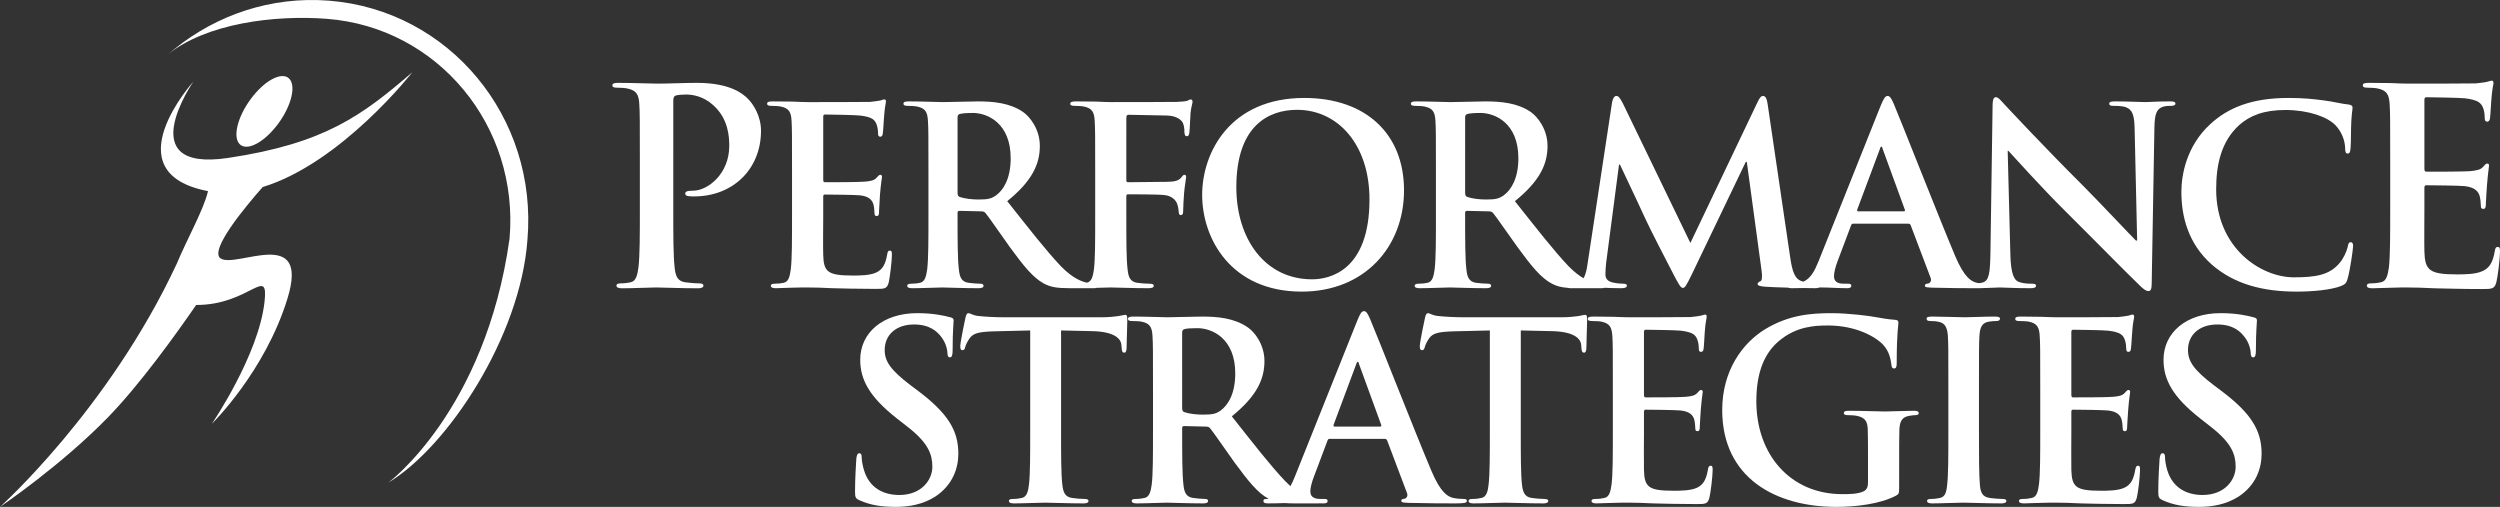
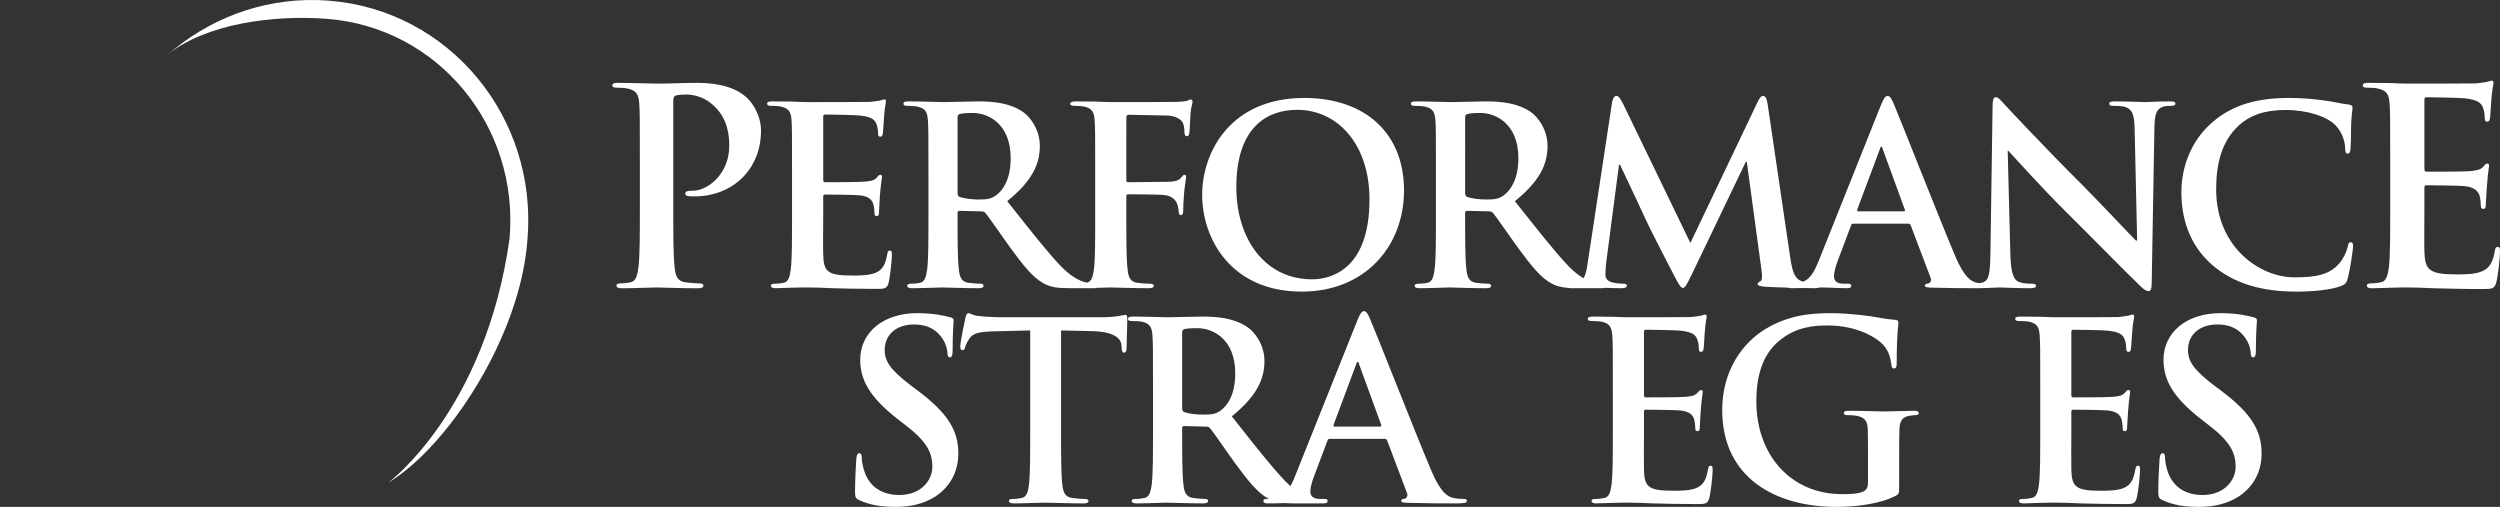
<svg xmlns="http://www.w3.org/2000/svg" version="1.2" baseProfile="tiny" id="Livello_1" x="0px" y="0px" viewBox="0 0 500 101.377" overflow="visible" xml:space="preserve">
  <rect x="0" y="0" width="500" height="101.377" fill="#333333" stroke="none" />
  <g>
    <path fill="#FFFFFF" d="M139.38,16.573c-2.493,0-5.646,0.155-7.874,0.155   c-1.527,0-4.948-0.155-7.825-0.155c-0.825,0-1.204,0.109-1.204,0.485   c0,0.386,0.321,0.479,0.933,0.479c0.759,0,1.679,0.063,2.113,0.173   c1.797,0.381,2.23,1.258,2.336,3.099c0.113,1.743,0.113,3.261,0.113,11.529   v9.551c0,4.998,0,9.297-0.28,11.582c-0.219,1.576-0.489,2.77-1.57,2.988   c-0.488,0.1-1.14,0.214-1.953,0.214c-0.656,0-0.881,0.167-0.881,0.437   c0,0.383,0.393,0.55,1.097,0.55c2.173,0,5.594-0.167,6.844-0.167   c1.413,0,4.847,0.167,8.431,0.167c0.597,0,1.03-0.167,1.03-0.55   c0-0.27-0.28-0.437-0.872-0.437c-0.808,0-2.014-0.115-2.77-0.214   c-1.636-0.219-1.959-1.412-2.117-2.936c-0.274-2.337-0.274-6.636-0.274-11.634   V20.15c0-0.595,0.153-0.924,0.433-1.022c0.488-0.162,1.299-0.225,2.118-0.225   c1.246,0,3.482,0.323,5.427,2.124c3.055,2.706,3.217,6.359,3.217,8.16   c0,5.533-4.242,8.956-7.285,8.956c-1.148,0-1.518,0.156-1.518,0.588   c0,0.399,0.369,0.439,0.643,0.496c0.272,0.053,0.875,0.053,1.143,0.053   c7.726,0,13.367-5.431,13.367-13.139c0-2.885-1.507-5.333-2.714-6.48   C148.622,18.84,146.169,16.573,139.38,16.573z" />
    <path fill="#FFFFFF" d="M177.743,56.504c0.234-0.992,0.637-4.356,0.637-5.493   c0-0.496,0-0.889-0.404-0.889c-0.343,0-0.444,0.191-0.531,0.733   c-0.349,2.043-0.952,3.07-2.224,3.659c-1.287,0.594-3.376,0.594-4.655,0.594   c-5.035,0-5.834-0.733-5.92-4.137c-0.061-1.439,0-5.99,0-7.675v-3.897   c0-0.289,0.041-0.491,0.295-0.491c1.18,0,6.07,0.058,7.011,0.151   c1.831,0.191,2.525,0.939,2.763,1.927c0.151,0.63,0.151,1.282,0.197,1.771   c0,0.261,0.101,0.45,0.444,0.45c0.453,0,0.453-0.54,0.453-0.939   c0-0.342,0.147-2.315,0.185-3.301c0.202-2.522,0.406-3.313,0.406-3.625   c0-0.281-0.15-0.38-0.34-0.38c-0.251,0-0.453,0.248-0.788,0.628   c-0.447,0.503-1.194,0.652-2.375,0.74c-1.145,0.114-6.829,0.114-7.911,0.114   c-0.3,0-0.34-0.202-0.34-0.565V23.393c0-0.352,0.087-0.491,0.34-0.491   c0.984,0,6.183,0.099,7.011,0.202c2.479,0.289,2.966,0.871,3.315,1.766   c0.246,0.606,0.295,1.436,0.295,1.788c0,0.439,0.097,0.687,0.453,0.687   c0.34,0,0.433-0.293,0.485-0.541c0.107-0.602,0.208-2.771,0.25-3.272   c0.154-2.256,0.387-2.857,0.387-3.215c0-0.225-0.041-0.433-0.297-0.433   c-0.234,0-0.531,0.139-0.791,0.208c-0.39,0.087-1.182,0.19-2.124,0.289   c-0.929,0.04-10.762,0.04-12.352,0.04c-0.684,0-1.826-0.04-3.104-0.105   c-1.236,0-2.673-0.035-4-0.035c-0.755,0-1.089,0.099-1.089,0.451   c0,0.335,0.297,0.438,0.834,0.438c0.692,0,1.543,0.053,1.933,0.145   c1.63,0.347,2.025,1.13,2.118,2.816c0.095,1.587,0.095,2.966,0.095,10.48   v8.685c0,4.564,0,8.459-0.243,10.531c-0.198,1.437-0.441,2.527-1.419,2.73   c-0.452,0.105-1.05,0.184-1.792,0.184c-0.592,0-0.782,0.156-0.782,0.416   c0,0.335,0.345,0.485,0.978,0.485c0.99,0,2.277-0.11,3.412-0.11   c1.18-0.04,2.277-0.04,2.809-0.04c1.486,0,3.015,0.04,5.15,0.149   c2.123,0.046,4.841,0.137,8.549,0.137   C176.95,57.779,177.379,57.779,177.743,56.504z" />
    <path fill="#FFFFFF" d="M181.543,21.171c0.689,0,1.53,0.053,1.922,0.145   c1.633,0.347,2.02,1.13,2.121,2.816c0.103,1.587,0.103,2.966,0.103,10.48   v8.685c0,4.564,0,8.459-0.245,10.531c-0.206,1.437-0.45,2.527-1.437,2.73   c-0.444,0.105-1.042,0.184-1.776,0.184c-0.59,0-0.79,0.156-0.79,0.416   c0,0.335,0.347,0.485,0.992,0.485c1.968,0,5.088-0.149,6.02-0.149   c0.747,0,4.4,0.149,7.265,0.149c0.646,0,0.986-0.149,0.986-0.485   c0-0.26-0.199-0.416-0.594-0.416c-0.583,0-1.679-0.08-2.416-0.184   c-1.489-0.202-1.783-1.293-1.927-2.73c-0.256-2.072-0.256-5.967-0.256-10.566   V42.569c0-0.3,0.156-0.399,0.4-0.399l4.299,0.1   c0.344,0,0.643,0.045,0.889,0.34c0.641,0.745,2.925,4.109,4.887,6.833   c2.769,3.797,4.653,6.111,6.771,7.253c1.289,0.699,2.522,0.948,5.295,0.948   h4.69c0.252,0,0.449-0.027,0.605-0.078c1.131-0.036,2.183-0.071,2.81-0.071   c1.271,0,4.391,0.149,7.504,0.149c0.742,0,1.091-0.149,1.091-0.485   c0-0.26-0.199-0.415-0.846-0.415c-0.695,0-1.774-0.08-2.467-0.185   c-1.483-0.202-1.783-1.293-1.924-2.729c-0.251-2.072-0.251-5.778-0.251-10.531   v-3.993c0-0.335,0.095-0.444,0.343-0.444c0.848,0,6.08,0,7.315,0.155   c1.535,0.185,2.271,1.079,2.522,1.777c0.201,0.583,0.295,1.189,0.295,1.523   c0,0.353,0.104,0.704,0.39,0.704c0.507,0,0.507-0.503,0.507-0.941   c0-0.352,0.093-2.63,0.194-3.606c0.149-1.541,0.397-2.781,0.397-3.065   c0-0.306-0.103-0.444-0.3-0.444c-0.292,0-0.395,0.191-0.643,0.496   c-0.499,0.635-1.189,0.824-2.126,0.872c-0.693,0.046-1.379,0.046-2.219,0.046   l-6.332,0.068c-0.297,0-0.343-0.162-0.343-0.45V23.636   c0-0.531,0.147-0.681,0.449-0.681l7.612,0.149   c1.867,0.04,2.911,0.779,3.252,1.482c0.303,0.688,0.303,1.466,0.303,1.864   c0.046,0.543,0.144,0.797,0.484,0.797c0.355,0,0.448-0.306,0.508-0.693   c0.089-0.594,0.19-3.514,0.236-4.005c0.149-1.275,0.404-1.876,0.404-2.234   c0-0.225-0.155-0.433-0.349-0.433c-0.25,0-0.491,0.208-0.799,0.295   c-0.484,0.138-1.082,0.138-2.013,0.203c-1.143,0.04-11.172,0.04-13.057,0.04   c-0.695,0-1.823-0.04-3.114-0.105c-1.278,0-2.714-0.035-3.995-0.035   c-0.747,0-1.134,0.1-1.134,0.492c0,0.293,0.348,0.397,0.839,0.397   c0.681,0,1.529,0.052,1.924,0.145c1.633,0.347,2.025,1.13,2.123,2.816   c0.102,1.586,0.102,2.966,0.102,10.479v8.685c0,4.754,0,8.46-0.246,10.531   c-0.2,1.408-0.436,2.479-1.39,2.711c-0.909-0.191-2.77-0.752-5.231-3.3   c-2.908-3.058-6.33-7.456-10.725-13.002c4.989-4.045,6.521-7.404,6.521-11.05   c0-3.323-1.973-5.839-3.364-6.792c-2.66-1.829-5.967-2.112-9.08-2.112   c-1.541,0-5.291,0.14-6.971,0.14c-1.036,0-4.156-0.14-6.769-0.14   c-0.741,0-1.094,0.099-1.094,0.451C180.695,21.067,180.989,21.171,181.543,21.171z    M191.512,23.485c0-0.381,0.107-0.583,0.446-0.685   c0.506-0.14,1.396-0.209,2.626-0.209c2.908,0,7.553,2.038,7.553,9.055   c0,4.045-1.423,6.324-2.908,7.415c-0.893,0.635-1.536,0.842-3.511,0.842   c-1.233,0-2.718-0.155-3.76-0.503c-0.34-0.149-0.446-0.34-0.446-0.889V23.485z" />
    <path fill="#FFFFFF" d="M260.349,58.323c12.563,0,20.455-8.956,20.455-20.26   c0-11.312-7.654-18.472-19.956-18.472c-14.835,0-20.415,10.924-20.415,19.377   C240.432,47.699,246.164,58.323,260.349,58.323z M259.417,21.963   c8.102,0,14.48,6.86,14.48,17.94c0,14.27-8.015,15.961-11.472,15.961   c-9.492,0-15.159-8.165-15.159-18.43C247.267,25.13,253.725,21.963,259.417,21.963z" />
    <path fill="#FFFFFF" d="M432.704,21.316c0.599-0.145,1.002-0.145,1.499-0.145   c0.579,0,0.882-0.155,0.882-0.439c0-0.416-0.489-0.451-1.146-0.451   c-2.406,0-4.289,0.14-4.829,0.14c-1.047,0-3.401-0.14-5.986-0.14   c-0.738,0-1.281,0.035-1.281,0.451c0,0.283,0.186,0.439,0.785,0.439   c0.693,0,1.882,0,2.619,0.301c1.189,0.491,1.639,1.43,1.682,4.438l0.501,22.193   h-0.252c-0.832-0.79-7.515-7.911-10.875-11.27   c-7.201-7.155-14.725-15.223-15.315-15.852c-0.842-0.889-1.291-1.541-1.833-1.541   c-0.498,0-0.636,0.693-0.636,1.68l-0.428,29.251   c-0.07,4.311-0.264,5.736-1.557,6.134c-0.206,0.058-0.433,0.099-0.665,0.133   c-0.167-0.023-0.334-0.048-0.5-0.08c-1.057-0.249-2.481-0.953-4.352-5.396   c-3.172-7.514-11.091-27.677-12.261-30.388c-0.492-1.131-0.792-1.581-1.237-1.581   c-0.483,0-0.797,0.542-1.395,1.979l-12.391,31.024   c-0.813,2.015-1.589,3.481-3.057,4.134c-0.089-0.024-0.163-0.038-0.255-0.065   c-1.465-0.444-1.973-1.888-2.411-4.992l-4.497-30.539   c-0.154-1.056-0.454-1.54-0.893-1.54c-0.449,0-0.698,0.398-1.091,1.189   L338.077,48.594l-13.477-27.861c-0.654-1.293-0.943-1.54-1.334-1.54   c-0.392,0-0.695,0.449-0.851,1.286l-4.893,32.217   c-0.145,1.037-0.352,2.168-0.818,2.951c-0.85-0.489-1.858-1.236-2.995-2.409   c-2.911-3.058-6.33-7.456-10.731-13.002c5.001-4.045,6.528-7.404,6.528-11.05   c0-3.323-1.978-5.839-3.354-6.792c-2.68-1.829-5.986-2.112-9.106-2.112   c-1.531,0-5.306,0.14-6.989,0.14c-1.044,0-4.154-0.14-6.78-0.14   c-0.744,0-1.096,0.099-1.096,0.451c0,0.335,0.306,0.438,0.854,0.438   c0.695,0,1.531,0.053,1.922,0.145c1.633,0.347,2.027,1.13,2.129,2.816   c0.101,1.587,0.101,2.966,0.101,10.48v8.685c0,4.564,0,8.459-0.254,10.531   c-0.199,1.437-0.438,2.527-1.428,2.73c-0.444,0.105-1.042,0.184-1.774,0.184   c-0.606,0-0.796,0.156-0.796,0.416c0,0.335,0.342,0.485,0.986,0.485   c1.983,0,5.092-0.149,6.047-0.149c0.733,0,4.392,0.149,7.268,0.149   c0.64,0,0.99-0.149,0.99-0.485c0-0.26-0.202-0.416-0.59-0.416   c-0.59,0-1.679-0.08-2.436-0.184c-1.477-0.202-1.775-1.293-1.925-2.73   c-0.248-2.072-0.248-5.967-0.248-10.566V42.569c0-0.3,0.148-0.399,0.398-0.399   l4.302,0.1c0.353,0,0.646,0.045,0.891,0.34   c0.646,0.745,2.921,4.109,4.903,6.833c2.772,3.797,4.654,6.111,6.786,7.253   c0.929,0.507,1.84,0.775,3.33,0.885c0.139,0.039,0.293,0.062,0.467,0.062   c0.232,0,0.483-0.004,0.741-0.009c0.243,0.005,0.488,0.009,0.76,0.009h4.691   c0.263,0,0.47-0.027,0.628-0.085c0.977,0.04,2.142,0.084,3.271,0.084   c0.758,0,1.184-0.109,1.184-0.56c0-0.243-0.334-0.34-0.738-0.34   c-0.497,0-1.175-0.048-2.072-0.237c-0.848-0.196-1.484-0.641-1.484-1.586   c0-0.797,0.058-1.426,0.142-2.315l2.577-19.677h0.191   c1.738,3.697,4.705,9.924,5.147,10.969c0.601,1.379,4.49,8.95,5.679,11.212   c0.796,1.489,1.285,2.475,1.731,2.475c0.454,0,0.691-0.426,1.834-2.758   l10.769-22.447h0.207l2.954,21.744c0.197,1.39,0.046,2.03-0.247,2.141   c-0.352,0.139-0.542,0.295-0.542,0.531c0,0.288,0.295,0.438,1.43,0.547   c0.895,0.068,2.766,0.135,4.667,0.189c0.157,0.08,0.396,0.111,0.728,0.111   c0.797,0,1.604-0.015,2.362-0.035c1.063,0.022,1.915,0.035,2.278,0.035   c0.372,0,0.704-0.045,0.941-0.145c0.093-0.003,0.183-0.005,0.235-0.005   c1.526,0,3.66,0.15,5.237,0.15c0.547,0,0.846-0.109,0.846-0.485   c0-0.318-0.144-0.415-0.737-0.415h-0.75c-1.525,0-1.964-0.635-1.964-1.53   c0-0.582,0.244-1.776,0.733-3.017l2.66-7.058   c0.104-0.3,0.209-0.397,0.457-0.397H381.667c0.249,0,0.399,0.098,0.485,0.345   l3.964,10.469c0.26,0.599-0.097,1.044-0.443,1.141   c-0.497,0.048-0.694,0.145-0.694,0.463c0,0.335,0.6,0.335,1.49,0.376   c3.195,0.088,6.153,0.105,8.111,0.108c0.011,0,0.019,0.001,0.03,0.001   c0.042,0,0.083-0.001,0.125-0.001c0.397,0.001,0.765,0.001,1.064,0.001   c0.61,0,1.057-0.014,1.397-0.044c1.405-0.044,2.471-0.105,2.754-0.105   c0.939,0,2.914,0.149,6.122,0.149c0.703,0,1.137-0.109,1.137-0.485   c0-0.318-0.29-0.415-0.842-0.415c-0.784,0-1.708-0.048-2.562-0.341   c-0.993-0.347-1.639-1.628-1.731-5.482l-0.537-20.745h0.145   c0.889,0.922,6.371,7.109,11.76,12.435c5.137,5.09,11.461,11.564,14.567,14.548   c0.547,0.532,1.14,1.061,1.684,1.061c0.451,0,0.646-0.439,0.646-1.524   l0.543-31.183C430.937,22.759,431.323,21.709,432.704,21.316z M300.755,39.061   c-0.894,0.635-1.534,0.842-3.517,0.842c-1.241,0-2.72-0.155-3.757-0.503   c-0.349-0.149-0.453-0.34-0.453-0.889V23.485c0-0.381,0.104-0.583,0.453-0.685   c0.49-0.14,1.376-0.209,2.617-0.209c2.917,0,7.577,2.038,7.577,9.055   C303.675,35.691,302.235,37.969,300.755,39.061z M380.743,42.269h-9.105   c-0.197,0-0.236-0.157-0.197-0.341l4.549-12.158   c0.043-0.196,0.132-0.456,0.298-0.456c0.127,0,0.195,0.261,0.241,0.456   l4.456,12.21C381.023,42.113,380.987,42.269,380.743,42.269z" />
    <path fill="#FFFFFF" d="M470.165,48.442c-0.392,0-0.49,0.196-0.64,1   c-0.202,0.871-0.848,2.314-1.689,3.254c-1.969,2.279-4.631,2.77-9.038,2.77   c-6.632,0-15.564-5.84-15.564-17.605c0-4.784,0.94-9.483,4.546-12.793   c2.181-1.963,5-3.071,9.298-3.071c4.534,0,8.402,1.351,10.04,3.071   c1.211,1.286,1.871,3.012,1.91,4.552c0,0.693,0.109,1.091,0.497,1.091   c0.431,0,0.542-0.399,0.589-1.136c0.11-0.987,0.051-3.711,0.149-5.338   c0.1-1.737,0.248-2.326,0.248-2.73c0-0.284-0.194-0.525-0.737-0.599   c-1.491-0.133-3.059-0.59-4.935-0.815c-2.278-0.3-4.108-0.502-7.171-0.502   c-7.365,0-12.073,1.973-15.617,5.24c-4.754,4.356-5.775,10.162-5.775,13.531   c0,4.796,1.273,10.317,6.122,14.588c4.493,3.89,10.172,5.373,16.936,5.373   c3.18,0,6.929-0.341,8.905-1.132c0.846-0.352,1.037-0.594,1.286-1.442   c0.496-1.673,1.096-5.967,1.096-6.55C470.621,48.796,470.51,48.442,470.165,48.442z   " />
    <path fill="#FFFFFF" d="M499.566,49.384c-0.392,0-0.501,0.226-0.606,0.819   c-0.377,2.24-1.028,3.37-2.446,4.011c-1.409,0.664-3.696,0.664-5.113,0.664   c-5.54,0-6.405-0.82-6.522-4.564c-0.046-1.57,0-6.573,0-8.426v-4.299   c0-0.318,0.07-0.537,0.323-0.537c1.304,0,6.699,0.058,7.733,0.173   c2.002,0.225,2.775,1.033,3.031,2.112c0.172,0.709,0.172,1.42,0.213,1.95   c0,0.277,0.122,0.497,0.507,0.497c0.485,0,0.485-0.606,0.485-1.027   c0-0.387,0.151-2.551,0.221-3.647c0.214-2.77,0.415-3.642,0.415-3.964   c0-0.33-0.132-0.433-0.369-0.433c-0.266,0-0.496,0.276-0.866,0.715   c-0.496,0.525-1.311,0.692-2.615,0.809c-1.239,0.103-7.495,0.103-8.685,0.103   c-0.323,0-0.392-0.22-0.392-0.595V19.994c0-0.386,0.117-0.548,0.392-0.548   c1.079,0,6.786,0.108,7.71,0.214c2.729,0.333,3.265,0.98,3.652,1.96   c0.265,0.641,0.307,1.576,0.307,1.951c0,0.496,0.126,0.76,0.496,0.76   c0.369,0,0.495-0.327,0.553-0.599c0.104-0.646,0.208-3.036,0.266-3.583   c0.156-2.499,0.439-3.139,0.439-3.537c0-0.272-0.069-0.479-0.317-0.479   c-0.284,0-0.602,0.162-0.89,0.207c-0.421,0.122-1.309,0.231-2.325,0.34   c-1.04,0.046-11.841,0.046-13.596,0.046c-0.755,0-1.995-0.046-3.416-0.115   c-1.363,0-2.955-0.041-4.407-0.041c-0.81,0-1.183,0.109-1.183,0.485   c0,0.386,0.311,0.479,0.916,0.479c0.75,0,1.681,0.063,2.112,0.173   c1.795,0.381,2.221,1.258,2.338,3.099c0.115,1.743,0.115,3.261,0.115,11.529   v9.551c0,4.998,0,9.297-0.26,11.582c-0.229,1.576-0.501,2.77-1.581,2.988   c-0.508,0.1-1.155,0.214-1.975,0.214c-0.634,0-0.865,0.167-0.865,0.437   c0,0.383,0.383,0.55,1.091,0.55c1.079,0,2.499-0.11,3.753-0.11   c1.309-0.056,2.497-0.056,3.104-0.056c1.622,0,3.307,0.056,5.644,0.167   c2.342,0.041,5.326,0.15,9.383,0.15c2.077,0,2.579,0,2.947-1.407   c0.283-1.074,0.717-4.789,0.717-6.037   C500,49.828,500,49.384,499.566,49.384z" />
    <path fill="#FFFFFF" d="M183.563,78.133l-1.388-1.034   c-4.1-3.115-5.237-4.847-5.237-7.108c0-2.972,2.226-5.095,5.877-5.095   c3.203,0,4.642,1.472,5.393,2.429c1.032,1.287,1.277,2.804,1.277,3.249   c0,0.594,0.159,0.894,0.487,0.894c0.396,0,0.554-0.397,0.554-1.477   c0-3.856,0.197-5.298,0.197-5.945c0-0.346-0.251-0.496-0.689-0.593   c-1.279-0.336-3.36-0.82-6.582-0.82c-6.866,0-11.408,3.89-11.408,9.33   c0,4,1.881,7.451,7.312,11.715l2.276,1.777   c4.094,3.214,4.839,5.494,4.839,7.9c0,2.627-2.173,5.645-6.616,5.645   c-3.073,0-5.982-1.339-7.064-4.992c-0.259-0.86-0.452-1.881-0.452-2.522   c0-0.398-0.046-0.837-0.493-0.837c-0.396,0-0.543,0.536-0.593,1.281   c-0.043,0.79-0.248,3.75-0.248,6.457c0,1.097,0.144,1.351,0.944,1.685   c2.12,0.958,4.342,1.304,7.215,1.304c2.618,0,5.387-0.474,7.858-2.036   c3.546-2.337,4.646-5.731,4.646-8.604   C191.668,86.045,189.533,82.634,183.563,78.133z" />
    <path fill="#FFFFFF" d="M225.065,62.969c-0.203,0-0.595,0.108-1.339,0.242   c-0.741,0.103-1.836,0.243-3.411,0.243h-19.562c-1.633,0-3.506-0.092-4.942-0.243   c-1.235-0.092-1.728-0.577-2.12-0.577c-0.303,0-0.448,0.282-0.603,0.917   c-0.095,0.41-1.033,4.9-1.033,5.69c0,0.549,0.095,0.796,0.447,0.796   c0.298,0,0.445-0.184,0.532-0.594c0.101-0.398,0.355-0.992,0.854-1.737   c0.736-1.084,1.924-1.338,4.777-1.437l7.375-0.179v20.26   c0,4.549,0,8.443-0.239,10.521c-0.159,1.425-0.458,2.516-1.437,2.717   c-0.438,0.098-1.042,0.203-1.786,0.203c-0.588,0-0.794,0.132-0.794,0.385   c0,0.352,0.352,0.503,0.99,0.503c1.978,0,5.098-0.151,6.243-0.151   c1.38,0,4.484,0.151,7.745,0.151c0.548,0,0.94-0.151,0.94-0.503   c0-0.253-0.249-0.385-0.79-0.385c-0.744,0-1.832-0.105-2.508-0.203   c-1.494-0.201-1.789-1.293-1.941-2.678c-0.249-2.118-0.249-6.012-0.249-10.56   V66.09l6.238,0.138c4.383,0.099,5.731,1.477,5.826,2.758l0.049,0.555   c0.047,0.738,0.145,0.987,0.537,0.987c0.289,0,0.404-0.3,0.45-0.791   c0-1.286,0.148-4.697,0.148-5.735C225.46,63.268,225.405,62.969,225.065,62.969z" />
    <path fill="#FFFFFF" d="M292.721,99.791c-0.588,0-1.332-0.053-2.071-0.202   c-1.044-0.249-2.475-0.941-4.354-5.385c-3.185-7.506-11.088-27.681-12.276-30.398   c-0.485-1.126-0.78-1.576-1.221-1.576c-0.508,0-0.805,0.549-1.379,1.98   L259.005,95.243c-0.295,0.745-0.592,1.406-0.918,1.99   c-0.322-0.285-0.656-0.604-1.001-0.963c-2.923-3.052-6.336-7.46-10.725-13   c4.987-4.058,6.528-7.404,6.528-11.063c0-3.317-1.98-5.839-3.368-6.756   c-2.674-1.836-5.975-2.136-9.088-2.136c-1.53,0-5.283,0.14-6.965,0.14   c-1.039,0-4.156-0.14-6.775-0.14c-0.739,0-1.091,0.099-1.091,0.451   c0,0.345,0.291,0.444,0.843,0.444c0.693,0,1.535,0.041,1.93,0.132   c1.631,0.352,2.029,1.143,2.122,2.828c0.103,1.576,0.103,2.96,0.103,10.484   v8.697c0,4.549,0,8.443-0.251,10.521c-0.201,1.425-0.45,2.515-1.437,2.717   c-0.438,0.098-1.036,0.203-1.773,0.203c-0.594,0-0.797,0.131-0.797,0.385   c0,0.353,0.352,0.503,0.999,0.503c1.973,0,5.09-0.151,6.018-0.151   c0.748,0,4.418,0.151,7.272,0.151c0.646,0,0.986-0.151,0.986-0.503   c0-0.254-0.202-0.385-0.583-0.385c-0.599,0-1.682-0.105-2.423-0.203   c-1.492-0.202-1.792-1.293-1.93-2.717c-0.249-2.078-0.249-5.972-0.249-10.578   v-0.687c0-0.288,0.145-0.392,0.387-0.392l4.303,0.103   c0.348,0,0.641,0.046,0.887,0.323c0.647,0.761,2.93,4.108,4.886,6.837   c2.782,3.791,4.659,6.112,6.786,7.26c0.025,0.014,0.051,0.025,0.076,0.038   c-0.17,0.009-0.335,0.015-0.475,0.015c-0.404,0-0.601,0.097-0.601,0.386   c0,0.399,0.3,0.503,0.941,0.503c1.164,0,2.349-0.031,3.358-0.065   c0.566,0.043,1.208,0.065,1.976,0.065h4.701c0.096,0,0.175-0.008,0.257-0.015   c0.261,0.006,0.532,0.014,0.772,0.014c0.551,0,0.834-0.104,0.834-0.503   c0-0.289-0.142-0.386-0.733-0.386h-0.738c-1.527,0-1.982-0.653-1.982-1.541   c0-0.588,0.257-1.777,0.75-3.007l2.664-7.074   c0.106-0.295,0.199-0.398,0.441-0.398h11.028c0.242,0,0.387,0.103,0.494,0.358   l3.949,10.461c0.251,0.601-0.104,1.051-0.444,1.148   c-0.496,0.053-0.698,0.15-0.698,0.439c0,0.352,0.6,0.352,1.489,0.399   c3.962,0.104,7.571,0.104,9.351,0.104c1.838,0,2.285-0.104,2.285-0.503   C293.374,99.843,293.12,99.791,292.721,99.791z M244.142,82.098   c-0.897,0.634-1.534,0.83-3.513,0.83c-1.228,0-2.722-0.138-3.755-0.496   c-0.34-0.138-0.444-0.335-0.444-0.871V66.523c0-0.387,0.105-0.577,0.444-0.694   c0.488-0.149,1.388-0.196,2.621-0.196c2.913,0,7.557,2.026,7.557,9.048   C247.051,78.745,245.613,81.007,244.142,82.098z M276.002,85.317h-9.086   c-0.202,0-0.243-0.162-0.202-0.346l4.544-12.17   c0.052-0.196,0.162-0.446,0.303-0.446c0.142,0,0.194,0.25,0.24,0.446   l4.453,12.204C276.305,85.156,276.253,85.317,276.002,85.317z" />
-     <path fill="#FFFFFF" d="M317.027,62.969c-0.198,0-0.594,0.108-1.338,0.242   c-0.733,0.103-1.821,0.243-3.409,0.243h-19.61c-1.634,0-3.517-0.092-4.945-0.243   c-1.238-0.092-1.738-0.577-2.127-0.577c-0.297,0-0.449,0.282-0.596,0.917   c-0.096,0.41-1.043,4.9-1.043,5.69c0,0.549,0.113,0.796,0.453,0.796   c0.294,0,0.439-0.184,0.54-0.594c0.098-0.398,0.349-0.992,0.845-1.737   c0.742-1.084,1.928-1.338,4.813-1.437l7.36-0.179v20.26   c0,4.549,0,8.443-0.245,10.521c-0.145,1.425-0.442,2.516-1.438,2.717   c-0.443,0.098-1.035,0.203-1.781,0.203c-0.59,0-0.784,0.132-0.784,0.385   c0,0.352,0.332,0.503,0.978,0.503c1.982,0,5.109-0.151,6.235-0.151   c1.394,0,4.513,0.151,7.776,0.151c0.545,0,0.944-0.151,0.944-0.503   c0-0.253-0.248-0.385-0.794-0.385c-0.744,0-1.823-0.105-2.527-0.203   c-1.483-0.201-1.769-1.293-1.939-2.678c-0.237-2.118-0.237-6.012-0.237-10.56   V66.09l6.233,0.138c4.408,0.099,5.741,1.477,5.85,2.758l0.041,0.555   c0.049,0.738,0.15,0.987,0.546,0.987c0.299,0,0.392-0.3,0.444-0.791   c0-1.286,0.156-4.697,0.156-5.735C317.429,63.268,317.38,62.969,317.027,62.969z" />
    <path fill="#FFFFFF" d="M342.14,93.148c-0.359,0-0.45,0.207-0.55,0.75   c-0.346,2.031-0.928,3.069-2.213,3.658c-1.299,0.594-3.365,0.594-4.658,0.594   c-5.031,0-5.835-0.732-5.925-4.143c-0.047-1.431,0-5.99,0-7.658v-3.918   c0-0.278,0.051-0.496,0.292-0.496c1.19,0,6.083,0.058,7.023,0.162   c1.83,0.196,2.524,0.929,2.765,1.916c0.15,0.634,0.15,1.304,0.197,1.784   c0,0.248,0.104,0.439,0.451,0.439c0.438,0,0.438-0.532,0.438-0.918   c0-0.347,0.137-2.332,0.195-3.324c0.197-2.516,0.392-3.313,0.392-3.612   c0-0.277-0.137-0.387-0.339-0.387c-0.249,0-0.446,0.254-0.792,0.635   c-0.45,0.496-1.189,0.651-2.372,0.738c-1.129,0.109-6.826,0.109-7.9,0.109   c-0.3,0-0.35-0.196-0.35-0.548V66.43c0-0.34,0.09-0.484,0.35-0.484   c0.97,0,6.164,0.085,7.011,0.189c2.477,0.295,2.955,0.884,3.307,1.771   c0.248,0.595,0.3,1.444,0.3,1.779c0,0.444,0.092,0.692,0.446,0.692   c0.339,0,0.455-0.288,0.501-0.525c0.093-0.612,0.195-2.782,0.229-3.272   c0.155-2.273,0.399-2.88,0.399-3.219c0-0.244-0.045-0.446-0.293-0.446   c-0.242,0-0.555,0.162-0.785,0.202c-0.405,0.093-1.189,0.197-2.132,0.295   c-0.939,0.041-10.773,0.041-12.354,0.041c-0.681,0-1.827-0.041-3.114-0.093   c-1.232,0-2.671-0.047-4.001-0.047c-0.749,0-1.093,0.099-1.093,0.451   c0,0.345,0.309,0.444,0.854,0.444c0.684,0,1.52,0.041,1.915,0.132   c1.632,0.352,2.018,1.143,2.136,2.828c0.1,1.576,0.1,2.96,0.1,10.484   v8.697c0,4.549,0,8.443-0.256,10.521c-0.195,1.425-0.438,2.515-1.435,2.717   c-0.436,0.098-1.032,0.203-1.778,0.203c-0.592,0-0.796,0.131-0.796,0.385   c0,0.353,0.351,0.503,0.995,0.503c0.985,0,2.273-0.105,3.412-0.105   c1.184-0.046,2.274-0.046,2.817-0.046c1.483,0,3.018,0.046,5.136,0.151   c2.13,0.045,4.847,0.137,8.539,0.137c1.886,0,2.332,0,2.678-1.281   c0.255-0.987,0.647-4.356,0.647-5.487C342.532,93.547,342.532,93.148,342.14,93.148   z" />
    <path fill="#FFFFFF" d="M382.754,82.155c-1.63,0-4.255,0.14-5.784,0.14   c-1.488,0-4.593-0.14-7.167-0.14c-0.693,0-1.037,0.093-1.037,0.48   c0,0.293,0.3,0.392,0.737,0.392c0.693,0,1.534,0.058,1.927,0.155   c1.639,0.347,2.089,1.143,2.125,2.81c0.045,1.478,0.045,3.371,0.045,5.834   v4.646c0,0.843-0.182,1.476-0.936,1.823c-1.18,0.536-2.924,0.536-4.189,0.536   c-10.432,0-17.207-7.933-17.207-18.57c0-6.075,1.778-9.781,4.559-12.1   c3.451-2.868,7.062-3.064,9.77-3.064c5.591,0,9.552,2.273,11.022,3.85   c1.286,1.385,1.523,2.96,1.678,4.114c0.046,0.38,0.15,0.634,0.508,0.634   c0.385,0,0.537-0.254,0.537-1.044c0-6.169,0.34-7.554,0.34-8.096   c0-0.345-0.097-0.553-0.686-0.594c-1.131-0.064-2.874-0.346-3.914-0.548   c-0.97-0.202-5.343-0.78-8.743-0.78c-4.142,0-8.55,0.336-13.294,3.197   c-4.491,2.724-8.603,8.252-8.603,16.164c0,13.635,10.731,19.383,22.844,19.383   c3.843,0,8.705-0.56,11.904-2.239c0.602-0.347,0.641-0.438,0.641-1.778v-5.429   c0-2.481,0-4.46,0.046-5.938c0.046-1.719,0.555-2.568,1.886-2.81   c0.586-0.097,0.931-0.155,1.346-0.155c0.327,0,0.634-0.099,0.634-0.392   C383.745,82.247,383.387,82.155,382.754,82.155z" />
-     <path fill="#FFFFFF" d="M400.496,99.791c-0.755,0-1.84-0.105-2.54-0.203   c-1.482-0.202-1.816-1.102-1.961-2.418c-0.202-2.13-0.202-6.042-0.202-10.82   v-8.697c0-7.525,0-8.908,0.094-10.484c0.108-1.719,0.505-2.574,1.828-2.828   c0.606-0.092,0.992-0.132,1.484-0.132c0.497,0,0.797-0.099,0.797-0.508   c0-0.288-0.399-0.387-1.04-0.387c-1.88,0-4.789,0.14-6.03,0.14   c-1.444,0-4.546-0.14-6.422-0.14c-0.795,0-1.188,0.099-1.188,0.387   c0,0.409,0.287,0.508,0.788,0.508c0.595,0,1.242,0.041,1.791,0.196   c1.079,0.255,1.563,1.079,1.678,2.765c0.1,1.576,0.1,2.96,0.1,10.484   v8.697c0,4.778,0,8.69-0.256,10.762c-0.144,1.437-0.444,2.274-1.426,2.476   c-0.45,0.098-1.049,0.203-1.777,0.203c-0.612,0-0.801,0.131-0.801,0.385   c0,0.353,0.35,0.503,0.986,0.503c1.98,0,5.083-0.151,6.22-0.151   c1.346,0,4.456,0.151,7.721,0.151c0.532,0,0.936-0.151,0.936-0.503   C401.277,99.922,401.022,99.791,400.496,99.791z" />
    <path fill="#FFFFFF" d="M427.626,93.148c-0.36,0-0.457,0.207-0.566,0.75   c-0.335,2.031-0.924,3.069-2.206,3.658c-1.292,0.594-3.374,0.594-4.663,0.594   c-5.031,0-5.811-0.732-5.921-4.143c-0.045-1.431,0-5.99,0-7.658v-3.918   c0-0.278,0.048-0.496,0.3-0.496c1.191,0,6.083,0.058,7.023,0.162   c1.813,0.196,2.512,0.929,2.752,1.916c0.156,0.634,0.156,1.304,0.208,1.784   c0,0.248,0.098,0.439,0.451,0.439c0.427,0,0.427-0.532,0.427-0.918   c0-0.347,0.148-2.332,0.206-3.324c0.186-2.516,0.399-3.313,0.399-3.612   c0-0.277-0.156-0.387-0.357-0.387c-0.248,0-0.434,0.254-0.78,0.635   c-0.439,0.496-1.189,0.651-2.376,0.738c-1.145,0.109-6.822,0.109-7.919,0.109   c-0.288,0-0.335-0.196-0.335-0.548V66.43c0-0.34,0.11-0.484,0.335-0.484   c0.998,0,6.192,0.085,7.03,0.189c2.47,0.295,2.971,0.884,3.311,1.771   c0.242,0.595,0.3,1.444,0.3,1.779c0,0.444,0.093,0.692,0.434,0.692   c0.357,0,0.455-0.288,0.5-0.525c0.093-0.612,0.196-2.782,0.249-3.272   c0.139-2.273,0.404-2.88,0.404-3.219c0-0.244-0.062-0.446-0.306-0.446   c-0.254,0-0.555,0.162-0.785,0.202c-0.404,0.093-1.189,0.197-2.125,0.295   c-0.947,0.041-10.791,0.041-12.354,0.041c-0.698,0-1.84-0.041-3.121-0.093   c-1.237,0-2.655-0.047-3.99-0.047c-0.754,0-1.099,0.099-1.099,0.451   c0,0.345,0.288,0.444,0.842,0.444c0.685,0,1.534,0.041,1.927,0.132   c1.627,0.352,2.025,1.143,2.119,2.828c0.109,1.576,0.109,2.96,0.109,10.484   v8.697c0,4.549,0,8.443-0.256,10.521c-0.184,1.425-0.451,2.515-1.429,2.717   c-0.446,0.098-1.045,0.203-1.784,0.203c-0.595,0-0.79,0.131-0.79,0.385   c0,0.353,0.362,0.503,0.99,0.503c0.982,0,2.275-0.105,3.412-0.105   c1.184-0.046,2.267-0.046,2.815-0.046c1.495,0,3.02,0.046,5.143,0.151   c2.112,0.045,4.846,0.137,8.546,0.137c1.87,0,2.337,0,2.667-1.281   c0.26-0.987,0.641-4.356,0.641-5.487C428.007,93.547,428.007,93.148,427.626,93.148   z" />
    <path fill="#FFFFFF" d="M444.22,78.133l-1.383-1.034c-4.109-3.115-5.24-4.847-5.24-7.108   c0-2.972,2.216-5.095,5.886-5.095c3.202,0,4.639,1.472,5.373,2.429   c1.044,1.287,1.286,2.804,1.286,3.249c0,0.594,0.155,0.894,0.496,0.894   c0.404,0,0.543-0.397,0.543-1.477c0-3.856,0.207-5.298,0.207-5.945   c0-0.346-0.254-0.496-0.704-0.593c-1.292-0.336-3.354-0.82-6.577-0.82   c-6.856,0-11.404,3.89-11.404,9.33c0,4,1.88,7.451,7.316,11.715   l2.263,1.777c4.096,3.214,4.847,5.494,4.847,7.9   c0,2.627-2.176,5.645-6.618,5.645c-3.066,0-5.978-1.339-7.069-4.992   c-0.249-0.86-0.439-1.881-0.439-2.539c0-0.381-0.058-0.819-0.496-0.819   c-0.392,0-0.548,0.536-0.602,1.281c-0.044,0.79-0.249,3.75-0.249,6.457   c0,1.097,0.159,1.351,0.943,1.685c2.135,0.958,4.349,1.304,7.213,1.304   c2.625,0,5.378-0.474,7.871-2.036c3.567-2.337,4.639-5.731,4.639-8.604   C452.322,86.045,450.199,82.634,444.22,78.133z" />
-     <path fill="#FFFFFF" d="M55.634,24.746c2.697-3.654,3.651-7.717,2.139-9.085   c-1.518-1.364-4.933,0.493-7.626,4.146c-2.703,3.651-3.658,7.731-2.141,9.095   C49.526,30.261,52.935,28.397,55.634,24.746z" />
-     <path fill="#FFFFFF" d="M82.453,14.464c-9.934,8.511-17.344,14.215-36.875,17.129   c-19.528,2.914-6.885-15.297-6.885-15.297s-16.444,18.236,2.909,21.928   c-0.849,3.691-4.216,9.623-6.231,14.479l-0-0   C21.769,81.898-0,101.377-0,101.377s12.169-8.211,21.67-17.994   c6.328-6.518,13.485-16.47,17.561-22.39c10.729,0.032,14.516-8.134,13.668-0.567   c-1.201,10.667-10.525,24.328-10.525,24.328s10.626-10.382,15.131-25.084   c4.512-14.695-10.325-5.924-13.38-7.983c-2.35-1.588,4.888-10.286,8.412-14.278   C68.265,32.609,82.453,14.464,82.453,14.464z" />
    <path fill="#FFFFFF" d="M65.74,0.131C54.234-0.763,43.34,2.978,34.895,9.805   l-1.41,1.143c7.757-6.273,21.367-7.996,31.933-7.179   c11.074,0.864,20.671,6.202,27.277,14.163   c6.604,7.968,10.196,18.506,9.216,29.801   c-4.826,34.446-24.248,48.796-24.248,48.796   c11.925-7.176,26.406-29.23,27.822-48.524   C107.616,23.434,89.824,1.991,65.74,0.131z" />
  </g>
</svg>